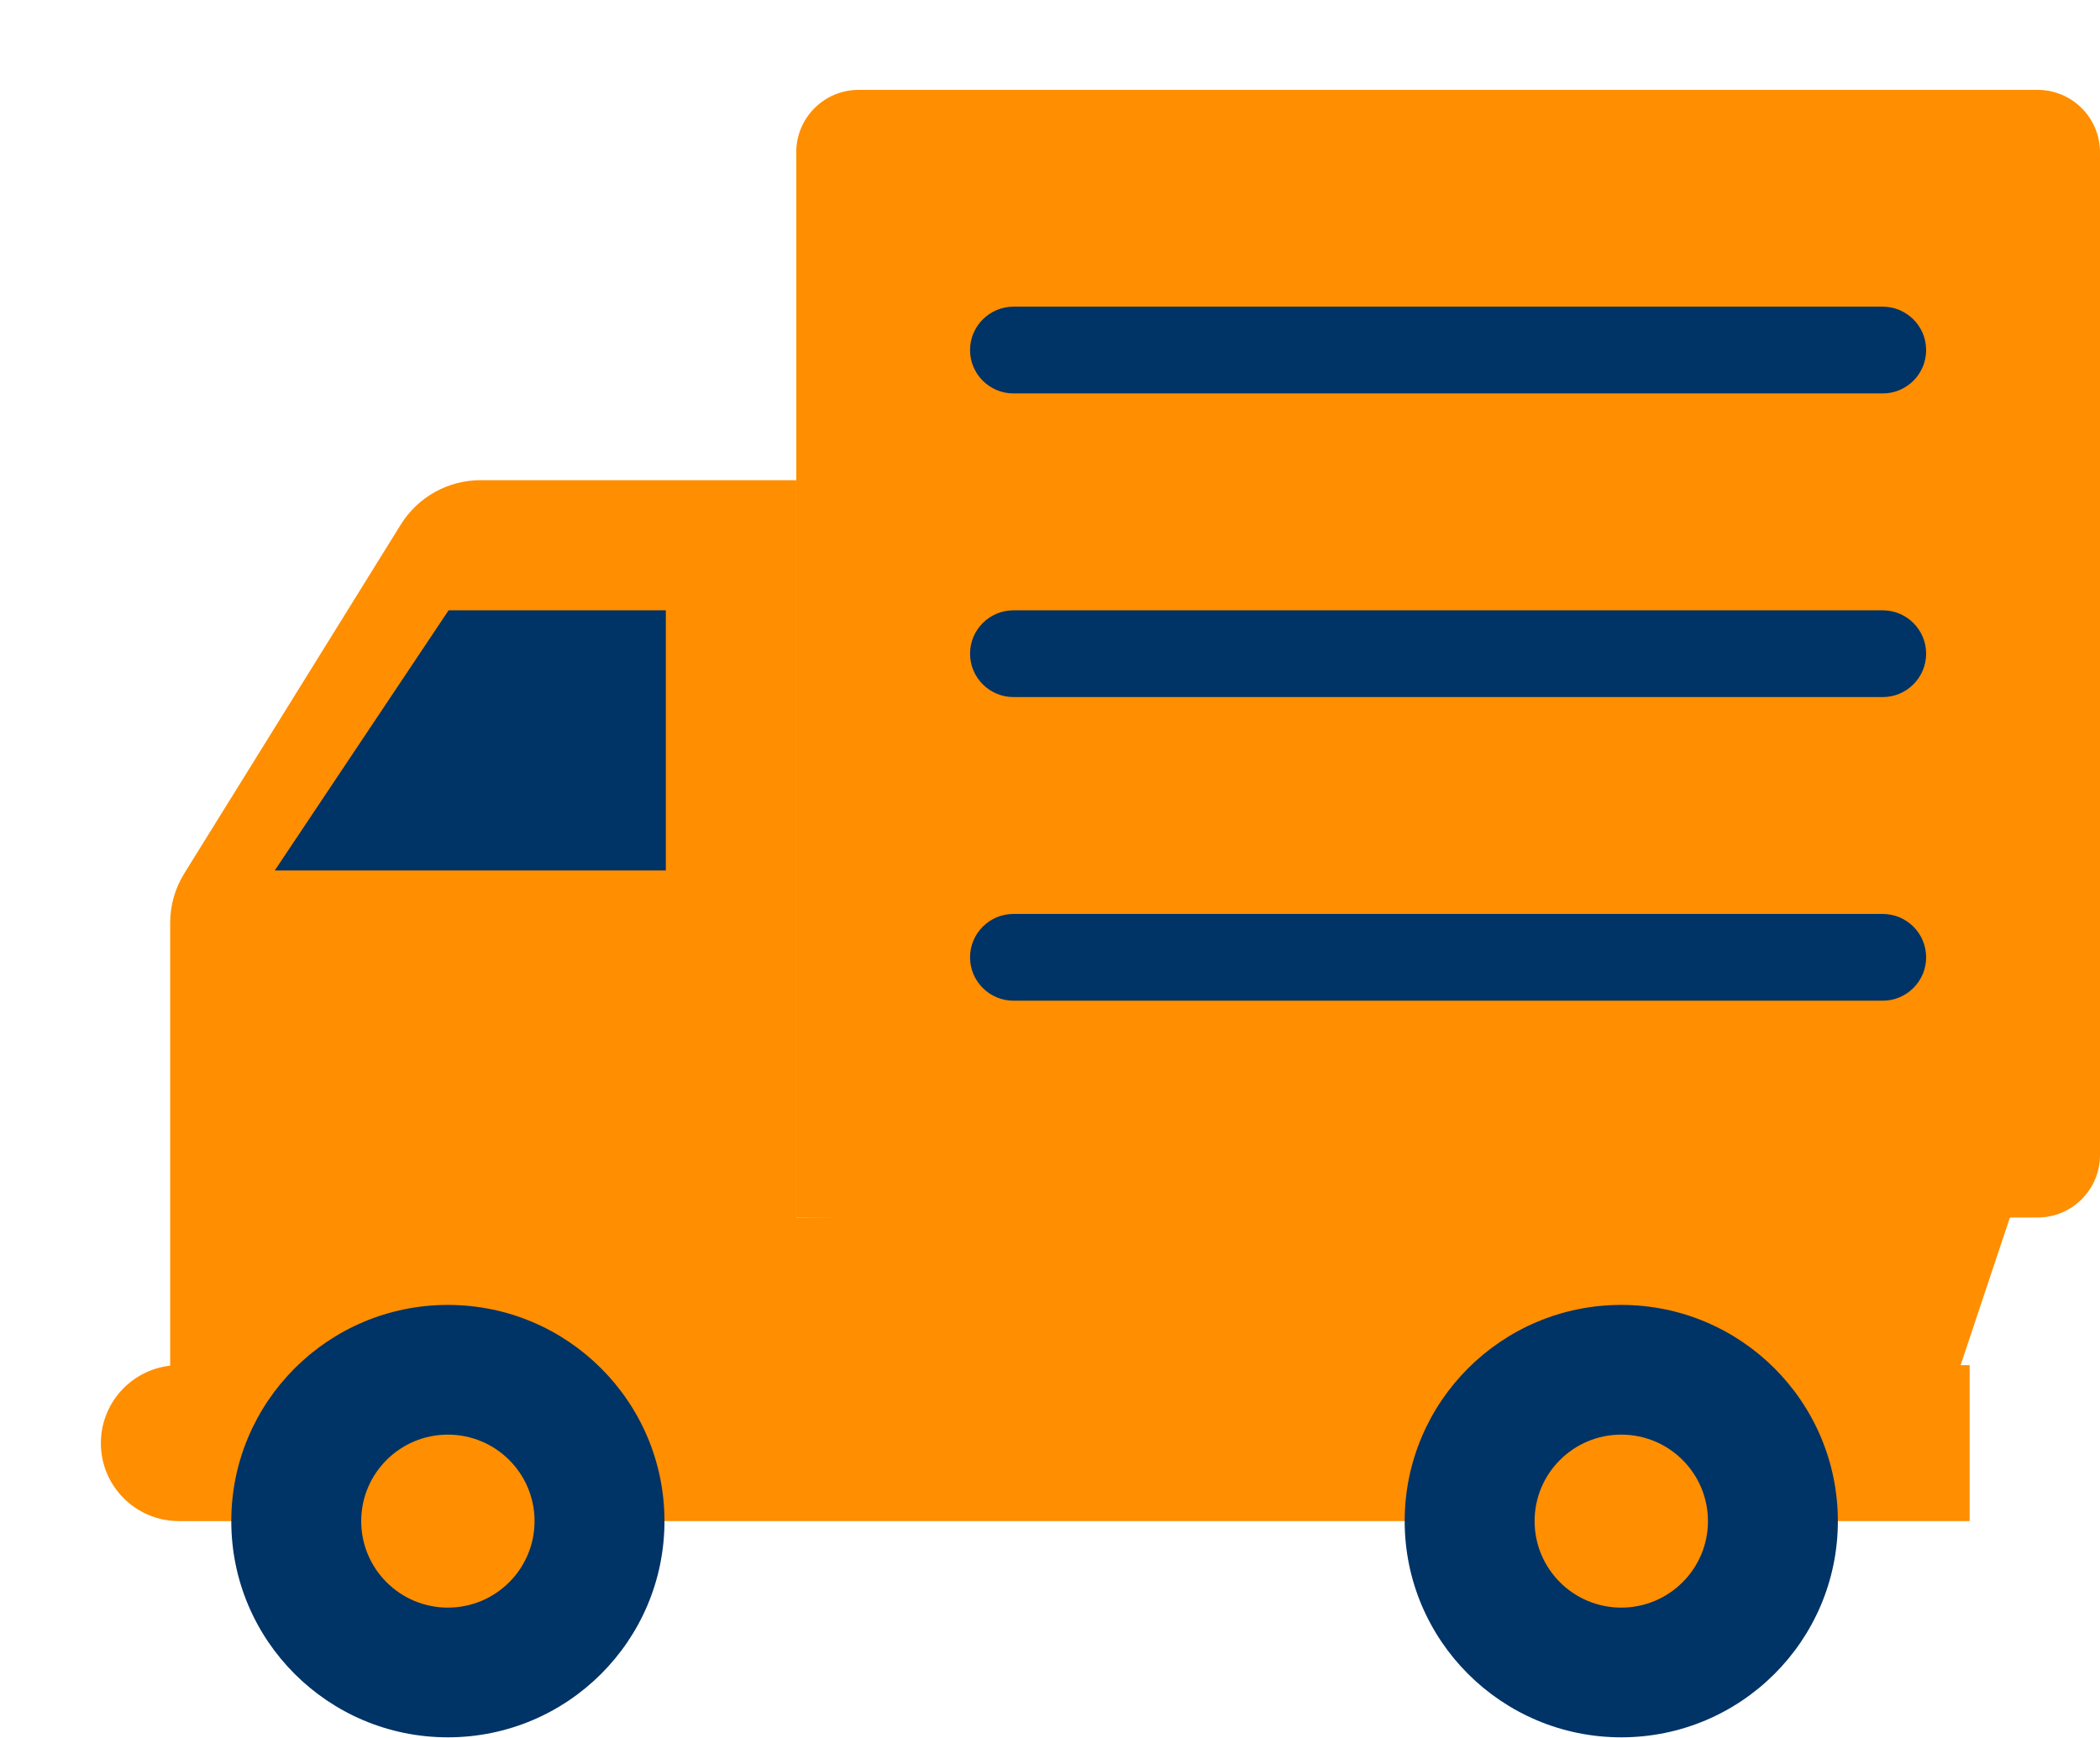
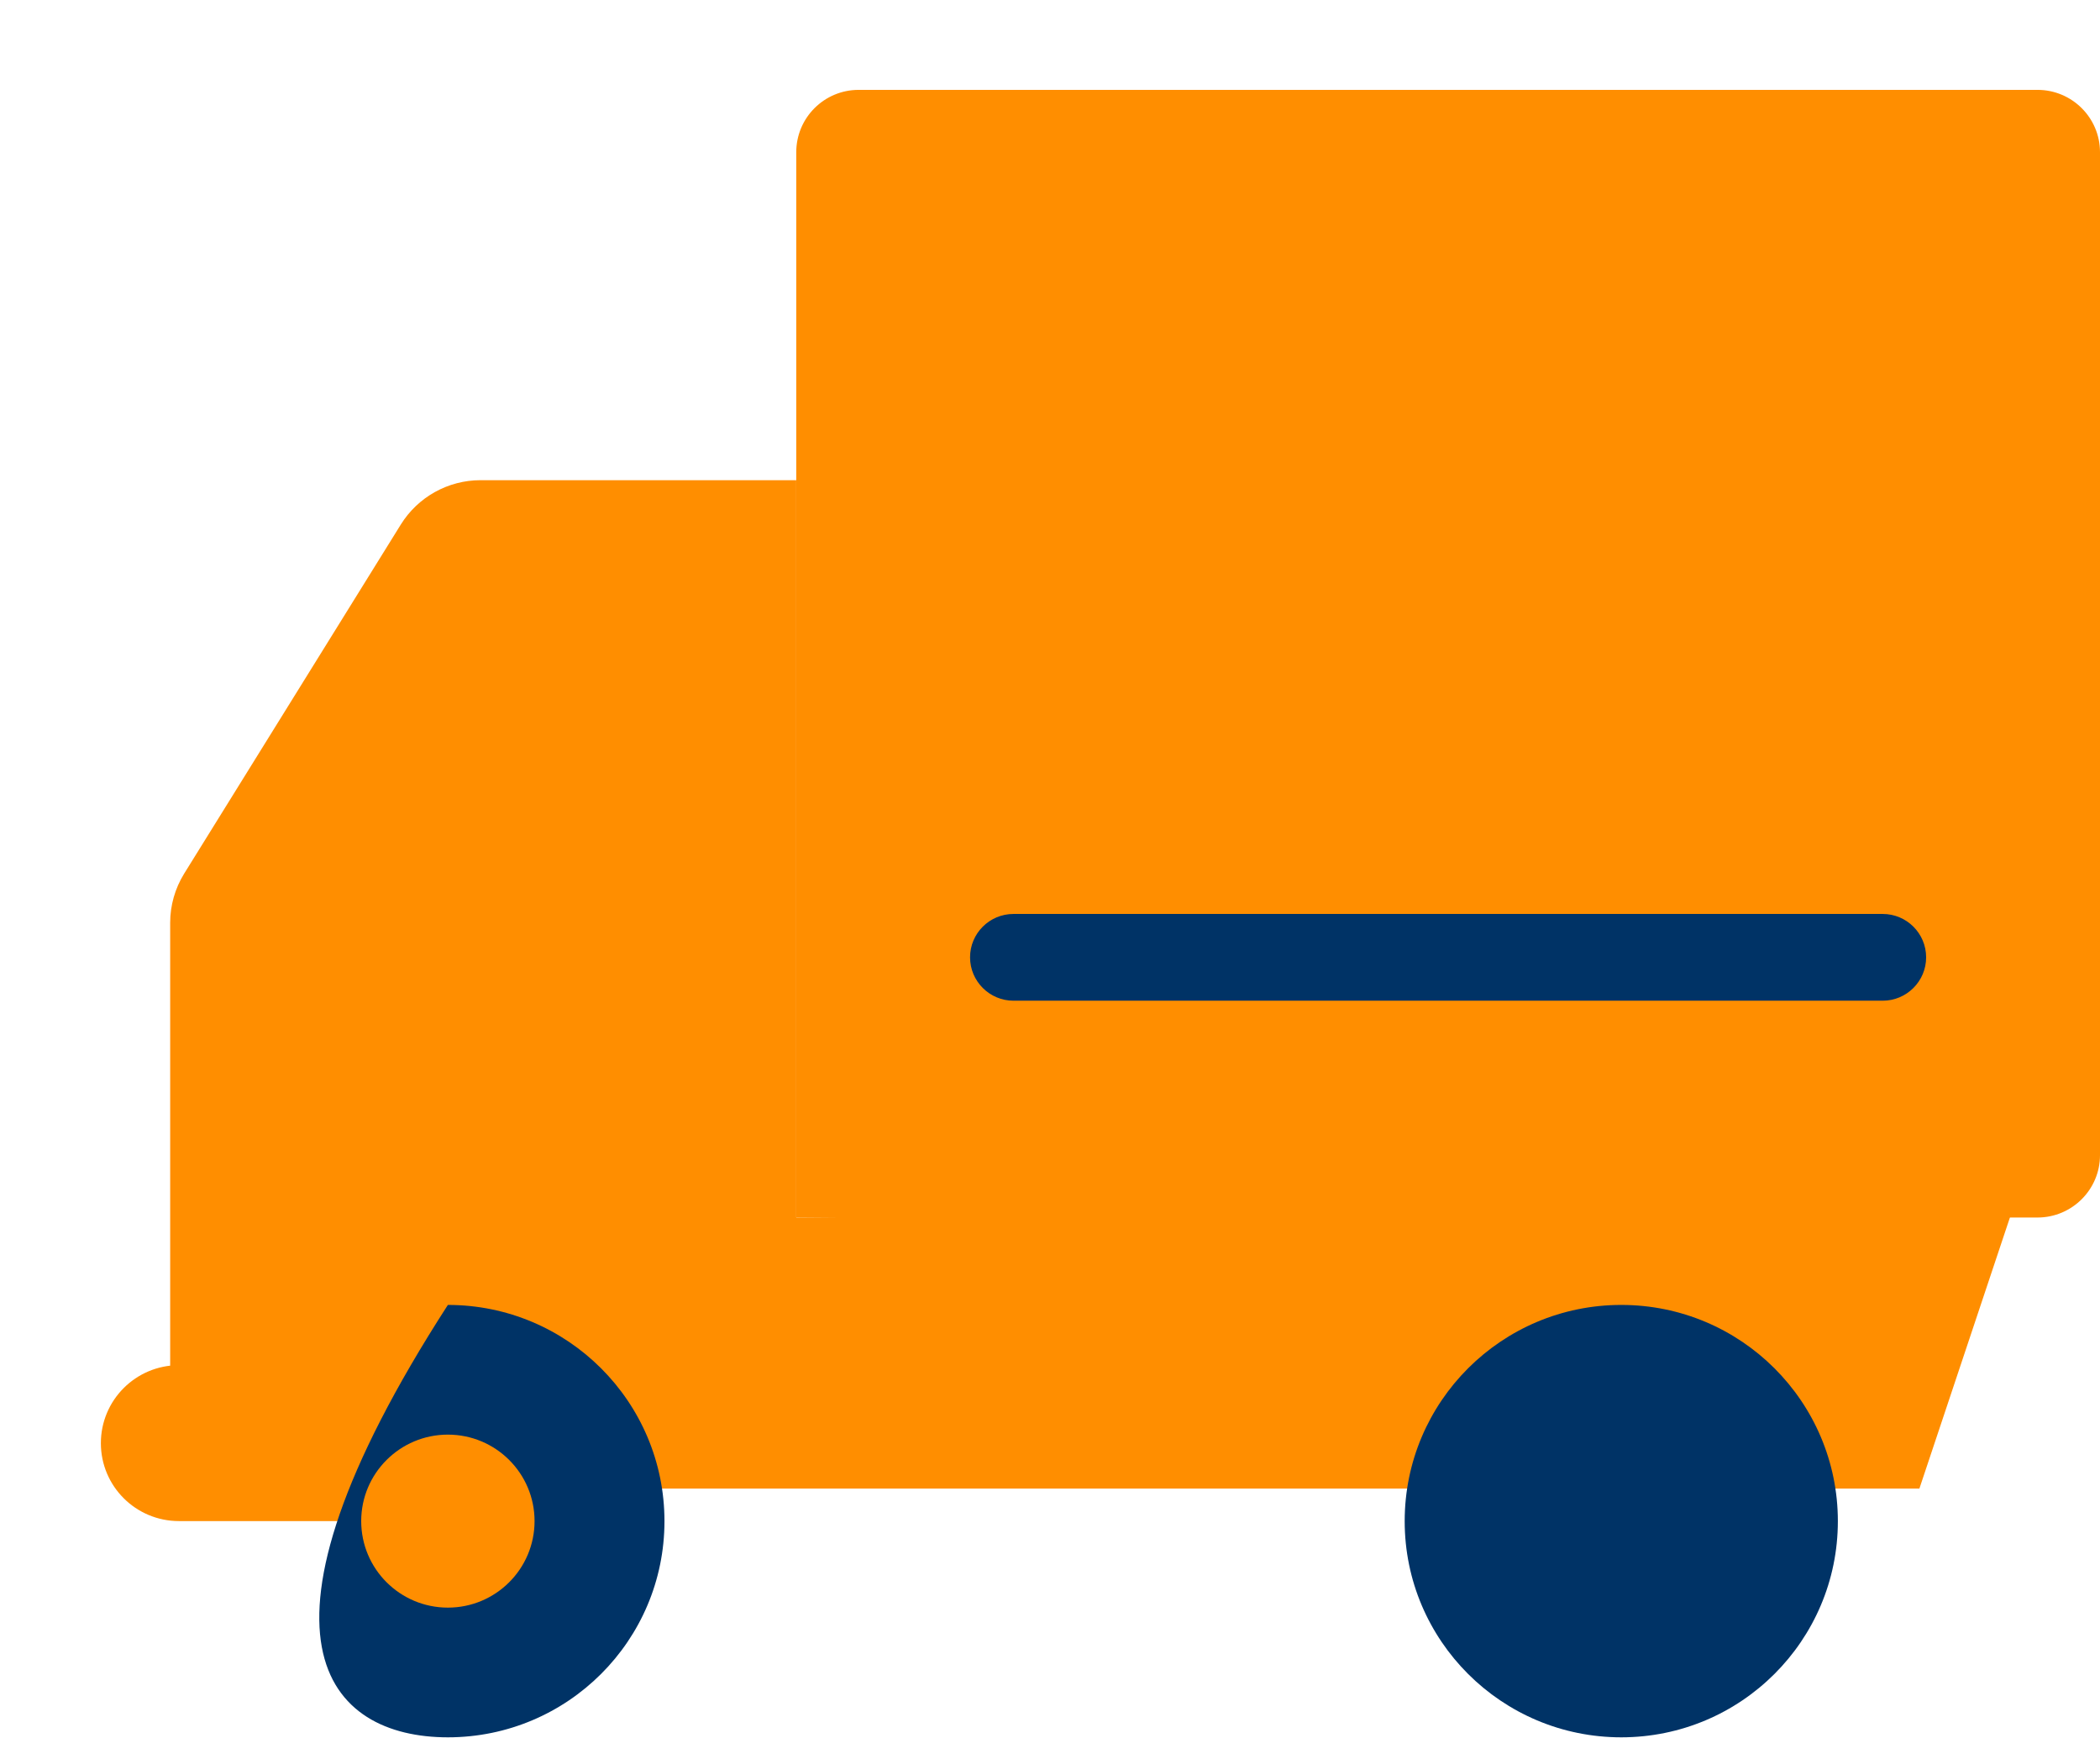
<svg xmlns="http://www.w3.org/2000/svg" width="29" height="24" viewBox="0 0 29 24" fill="none">
  <path d="M10.996 16.813V6.631H6.636C6.187 6.631 5.77 6.864 5.534 7.245L2.542 12.066C2.417 12.269 2.35 12.503 2.35 12.742V20.556H26.506L27.8 16.681L10.996 16.813Z" fill="#FF8E00" />
  <path d="M6.569 21.005H2.472C1.876 21.005 1.393 20.524 1.393 19.929C1.393 19.334 1.876 18.852 2.472 18.852H6.569V21.005Z" fill="#FF8E00" />
-   <path d="M27.2 18.852H7.789V21.005H27.2V18.852Z" fill="#FF8E00" />
-   <path d="M6.185 23.991C7.837 23.991 9.176 22.654 9.176 21.006C9.176 19.357 7.837 18.02 6.185 18.02C4.533 18.02 3.194 19.357 3.194 21.006C3.194 22.654 4.533 23.991 6.185 23.991Z" fill="#003366" />
+   <path d="M6.185 23.991C7.837 23.991 9.176 22.654 9.176 21.006C9.176 19.357 7.837 18.02 6.185 18.02C3.194 22.654 4.533 23.991 6.185 23.991Z" fill="#003366" />
  <path d="M6.185 22.2C6.846 22.2 7.382 21.665 7.382 21.005C7.382 20.346 6.846 19.811 6.185 19.811C5.524 19.811 4.988 20.346 4.988 21.005C4.988 21.665 5.524 22.2 6.185 22.2Z" fill="#FF8E00" />
  <path d="M22.389 23.991C24.041 23.991 25.38 22.654 25.38 21.006C25.38 19.357 24.041 18.02 22.389 18.02C20.737 18.02 19.398 19.357 19.398 21.006C19.398 22.654 20.737 23.991 22.389 23.991Z" fill="#003366" />
-   <path d="M22.389 22.2C23.05 22.2 23.586 21.665 23.586 21.005C23.586 20.346 23.05 19.811 22.389 19.811C21.728 19.811 21.192 20.346 21.192 21.005C21.192 21.665 21.728 22.2 22.389 22.2Z" fill="#FF8E00" />
  <path d="M29 15.952C29 16.427 28.613 16.813 28.137 16.813H10.996V2.102C10.996 1.626 11.382 1.241 11.858 1.241H28.137C28.613 1.241 29 1.626 29 2.102V15.952Z" fill="#FF8E00" />
-   <path d="M9.195 8.428V12.021H3.794L6.195 8.428H9.195Z" fill="#003366" />
-   <path d="M26.599 4.834C26.599 5.165 26.33 5.433 25.999 5.433H13.996C13.665 5.433 13.396 5.165 13.396 4.834C13.396 4.504 13.665 4.235 13.996 4.235H25.999C26.33 4.235 26.599 4.504 26.599 4.834Z" fill="#003366" />
-   <path d="M26.599 9.027C26.599 9.357 26.33 9.626 25.999 9.626H13.996C13.665 9.626 13.396 9.357 13.396 9.027C13.396 8.696 13.665 8.428 13.996 8.428H25.999C26.33 8.428 26.599 8.696 26.599 9.027Z" fill="#003366" />
  <path d="M26.599 13.22C26.599 13.55 26.33 13.819 25.999 13.819H13.996C13.665 13.819 13.396 13.55 13.396 13.22C13.396 12.889 13.665 12.621 13.996 12.621H25.999C26.33 12.621 26.599 12.889 26.599 13.22Z" fill="#003366" />
</svg>